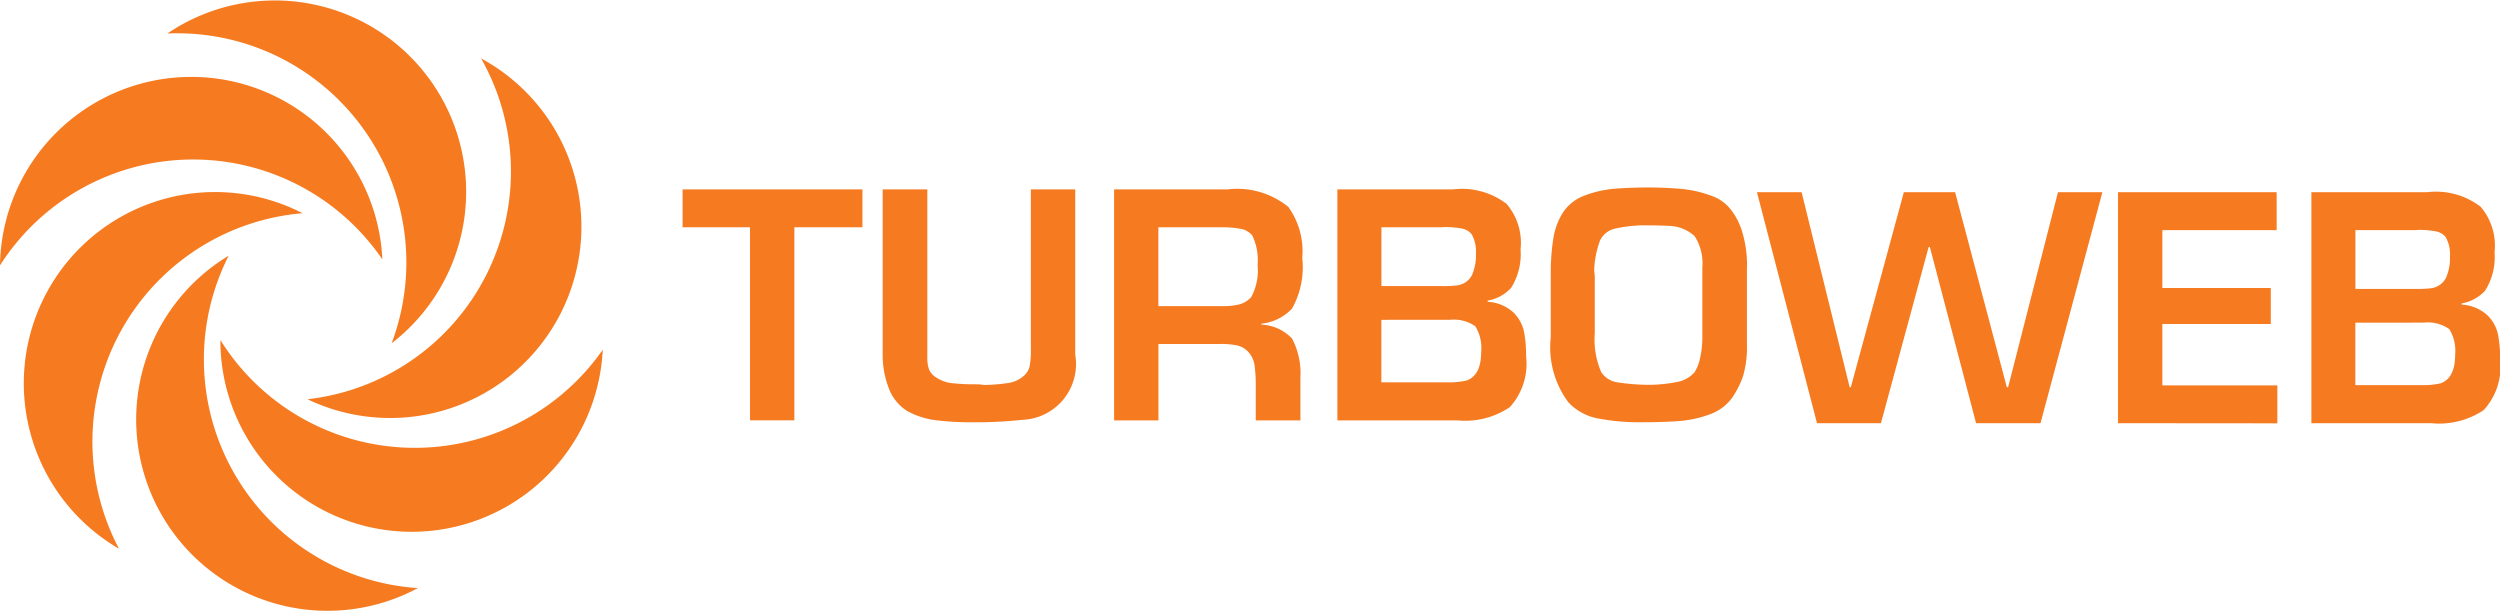
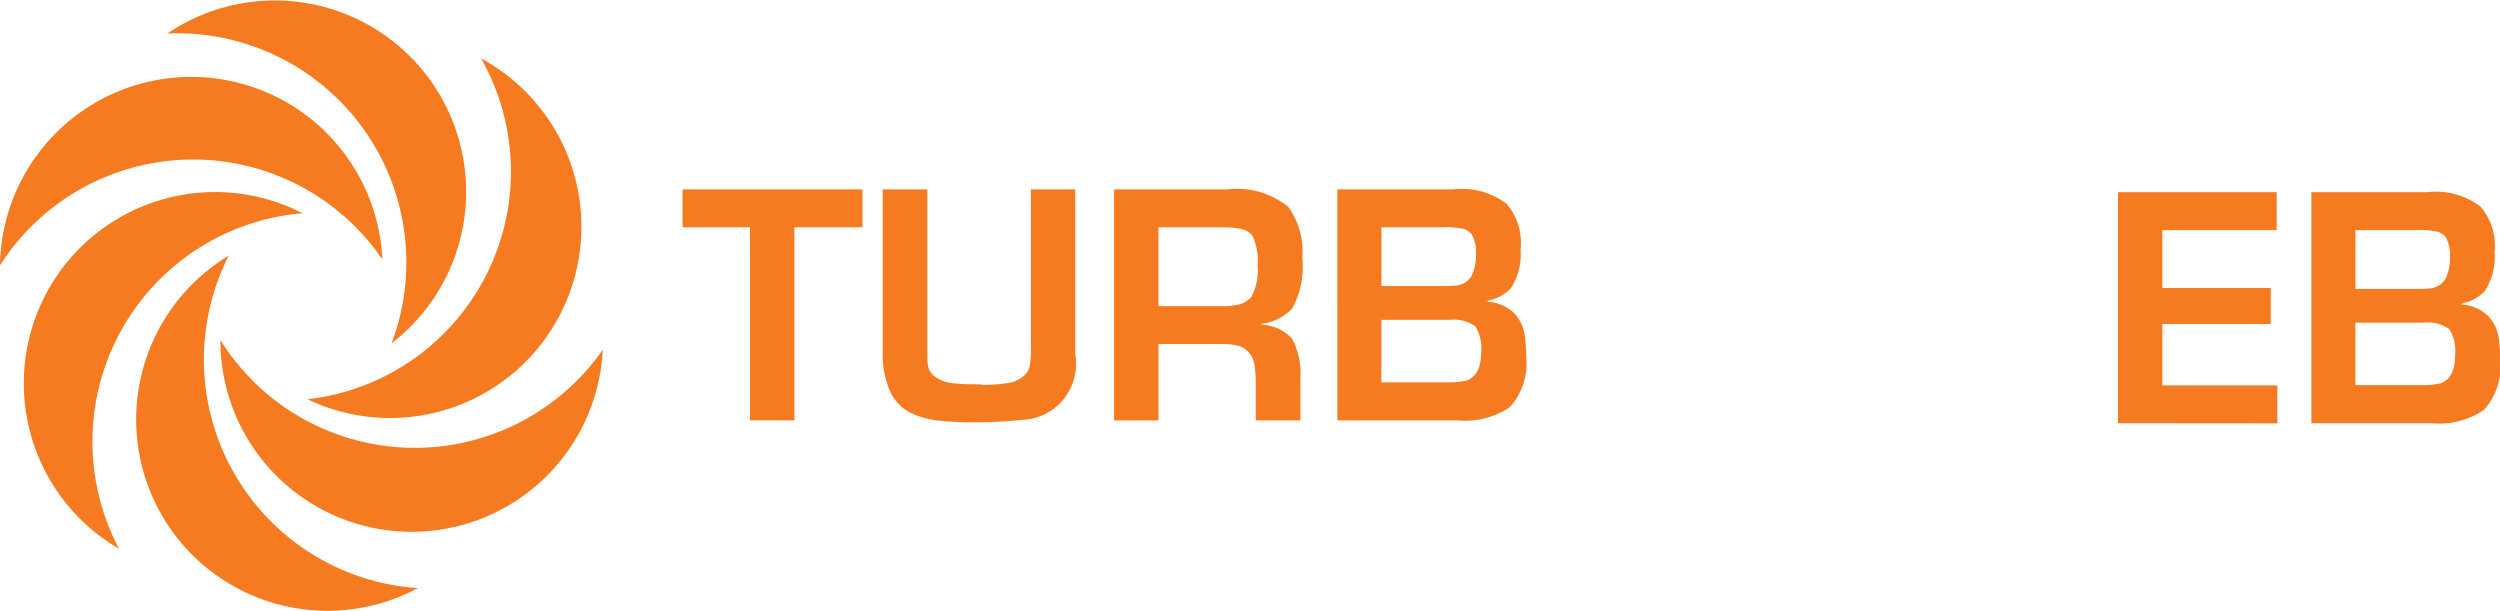
<svg xmlns="http://www.w3.org/2000/svg" width="89.577" height="21.883" viewBox="0 0 89.577 21.883">
  <g id="Artwork_26" data-name="Artwork 26" transform="translate(44.788 10.941)">
    <g id="Group_4" data-name="Group 4" transform="translate(-44.788 -10.941)">
      <g id="Group_3" data-name="Group 3">
        <path id="Path_47" data-name="Path 47" d="M13.7,32.658A6.854,6.854,0,0,0,0,32.87a8.211,8.211,0,0,1,13.7-.213" transform="translate(0 -23.363)" fill="#f67a1f" />
        <path id="Path_48" data-name="Path 48" d="M65.4,12.3A6.854,6.854,0,0,0,57.367,1.2,8.211,8.211,0,0,1,65.4,12.3" transform="translate(-51.368 0)" fill="#f67a1f" />
        <path id="Path_49" data-name="Path 49" d="M105.361,32.234a6.854,6.854,0,0,0,6.22-12.211,8.211,8.211,0,0,1-6.22,12.211" transform="translate(-94.343 -17.929)" fill="#f67a1f" />
        <path id="Path_50" data-name="Path 50" d="M75.516,116.522a6.854,6.854,0,0,0,13.7.346,8.211,8.211,0,0,1-13.7-.346" transform="translate(-67.619 -104.337)" fill="#f67a1f" />
        <path id="Path_51" data-name="Path 51" d="M50.042,87.6A6.854,6.854,0,0,0,56.82,99.51,8.212,8.212,0,0,1,50.042,87.6" transform="translate(-41.848 -78.438)" fill="#f67a1f" />
        <path id="Path_52" data-name="Path 52" d="M18.187,66.593A6.854,6.854,0,0,0,11.61,78.615a8.212,8.212,0,0,1,6.576-12.022" transform="translate(-7.346 -58.953)" fill="#f67a1f" />
      </g>
      <path id="Path_53" data-name="Path 53" d="M236.279,73.165V66.246h-2.417V64.889h6.445v1.357h-2.439v6.919Z" transform="translate(-209.405 -58.103)" fill="#f67a1f" />
      <path id="Path_54" data-name="Path 54" d="M305.789,71.875a1.347,1.347,0,0,1,.288.022,6.614,6.614,0,0,0,.888-.074,1.054,1.054,0,0,0,.514-.236.647.647,0,0,0,.227-.349,2.992,2.992,0,0,0,.047-.632V64.889h1.59v5.927a2,2,0,0,1-1.9,2.33,15.4,15.4,0,0,1-1.784.087,10.107,10.107,0,0,1-1.311-.073,2.885,2.885,0,0,1-1-.315,1.629,1.629,0,0,1-.683-.823,3.326,3.326,0,0,1-.222-1.252V64.889h1.6V70.9a1.2,1.2,0,0,0,.066.451.647.647,0,0,0,.255.279,1.253,1.253,0,0,0,.548.2,7.037,7.037,0,0,0,.874.042" transform="translate(-270.816 -58.103)" fill="#f67a1f" />
      <path id="Path_55" data-name="Path 55" d="M385.765,64.886a2.9,2.9,0,0,1,2.174.628,2.727,2.727,0,0,1,.5,1.832,3.027,3.027,0,0,1-.366,1.811,1.777,1.777,0,0,1-1.1.542v.032a1.608,1.608,0,0,1,1.1.5,2.672,2.672,0,0,1,.3,1.4v1.533h-1.6V71.915a5.1,5.1,0,0,0-.042-.716.886.886,0,0,0-.212-.474.771.771,0,0,0-.4-.245,2.753,2.753,0,0,0-.616-.055h-2.217v2.738h-1.589V64.886Zm-.243,1.358h-2.239v2.824h2.285a2.347,2.347,0,0,0,.639-.067.912.912,0,0,0,.4-.251,1.992,1.992,0,0,0,.232-1.148,2.066,2.066,0,0,0-.188-1.061.7.7,0,0,0-.422-.243,3.686,3.686,0,0,0-.7-.054" transform="translate(-341.778 -58.1)" fill="#f67a1f" />
      <path id="Path_56" data-name="Path 56" d="M462.308,64.888a2.638,2.638,0,0,1,1.921.52,2.149,2.149,0,0,1,.5,1.633,2.25,2.25,0,0,1-.342,1.379,1.488,1.488,0,0,1-.838.453v.043a1.478,1.478,0,0,1,.926.384,1.369,1.369,0,0,1,.379.692,4.547,4.547,0,0,1,.073.867,2.316,2.316,0,0,1-.584,1.832,2.865,2.865,0,0,1-1.878.474h-4.3V64.888Zm-.364,1.358h-2.2v2.107h2.174a4.085,4.085,0,0,0,.518-.022.7.7,0,0,0,.548-.365,1.746,1.746,0,0,0,.146-.772,1.269,1.269,0,0,0-.154-.7.593.593,0,0,0-.335-.2,3.242,3.242,0,0,0-.7-.054m-2.2,3.322v2.239h2.374a2.834,2.834,0,0,0,.682-.065q.519-.189.52-1.016a1.472,1.472,0,0,0-.21-.927,1.326,1.326,0,0,0-.9-.232Z" transform="translate(-410.246 -58.102)" fill="#f67a1f" />
-       <path id="Path_57" data-name="Path 57" d="M534.759,64.243q.647,0,1.206.052a4.081,4.081,0,0,1,1.066.244,1.5,1.5,0,0,1,.752.566,2.349,2.349,0,0,1,.325.632,4.086,4.086,0,0,1,.2,1.443v2.67a3.7,3.7,0,0,1-.141,1.158,3.24,3.24,0,0,1-.4.784,1.682,1.682,0,0,1-.808.585,4.04,4.04,0,0,1-1.075.234q-.553.043-1.329.043a7.873,7.873,0,0,1-1.594-.137,1.937,1.937,0,0,1-1.055-.582,3.3,3.3,0,0,1-.627-2.328V67.344a7.9,7.9,0,0,1,.093-1.279,2.393,2.393,0,0,1,.381-.981,1.6,1.6,0,0,1,.767-.563,3.9,3.9,0,0,1,1.031-.232q.532-.045,1.214-.046m.022,1.358a4.831,4.831,0,0,0-1.187.112.782.782,0,0,0-.556.43,3.374,3.374,0,0,0-.21,1.1,1.207,1.207,0,0,1,.022.253v1.964a2.955,2.955,0,0,0,.232,1.4.835.835,0,0,0,.555.36,7.364,7.364,0,0,0,1.112.093,5.193,5.193,0,0,0,1.1-.112,1.076,1.076,0,0,0,.578-.341,1.534,1.534,0,0,0,.2-.521,3.345,3.345,0,0,0,.077-.737V67.112a1.8,1.8,0,0,0-.274-1.124,1.4,1.4,0,0,0-.862-.366q-.364-.022-.784-.022" transform="translate(-475.714 -57.525)" fill="#f67a1f" />
-       <path id="Path_58" data-name="Path 58" d="M604.152,74.135,602,65.859h1.6l1.721,6.986h.043l1.9-6.986H609.1l1.853,6.986H611l1.786-6.986h1.591l-2.218,8.277h-2.307l-1.656-6.313h-.044l-1.71,6.313Z" transform="translate(-539.047 -58.972)" fill="#f67a1f" />
      <path id="Path_59" data-name="Path 59" d="M725.691,74.135V65.859h5.684v1.358h-4.095v2.074h3.885v1.291h-3.885v2.2H731.4v1.358Z" transform="translate(-649.801 -58.972)" fill="#f67a1f" />
      <path id="Path_60" data-name="Path 60" d="M796.029,65.858a2.637,2.637,0,0,1,1.921.52,2.147,2.147,0,0,1,.5,1.633,2.249,2.249,0,0,1-.342,1.379,1.49,1.49,0,0,1-.838.453v.043a1.48,1.48,0,0,1,.927.384,1.366,1.366,0,0,1,.378.693,4.528,4.528,0,0,1,.074.866,2.317,2.317,0,0,1-.584,1.832,2.863,2.863,0,0,1-1.878.474h-4.3V65.858Zm-.364,1.358h-2.2v2.107h2.174a4.073,4.073,0,0,0,.518-.022.7.7,0,0,0,.548-.365,1.738,1.738,0,0,0,.147-.772,1.274,1.274,0,0,0-.154-.7.593.593,0,0,0-.336-.2,3.233,3.233,0,0,0-.7-.054m-2.2,3.322v2.239h2.373a2.828,2.828,0,0,0,.682-.065q.52-.189.52-1.016a1.476,1.476,0,0,0-.21-.927,1.329,1.329,0,0,0-.905-.232Z" transform="translate(-709.068 -58.971)" fill="#f67a1f" />
    </g>
  </g>
</svg>